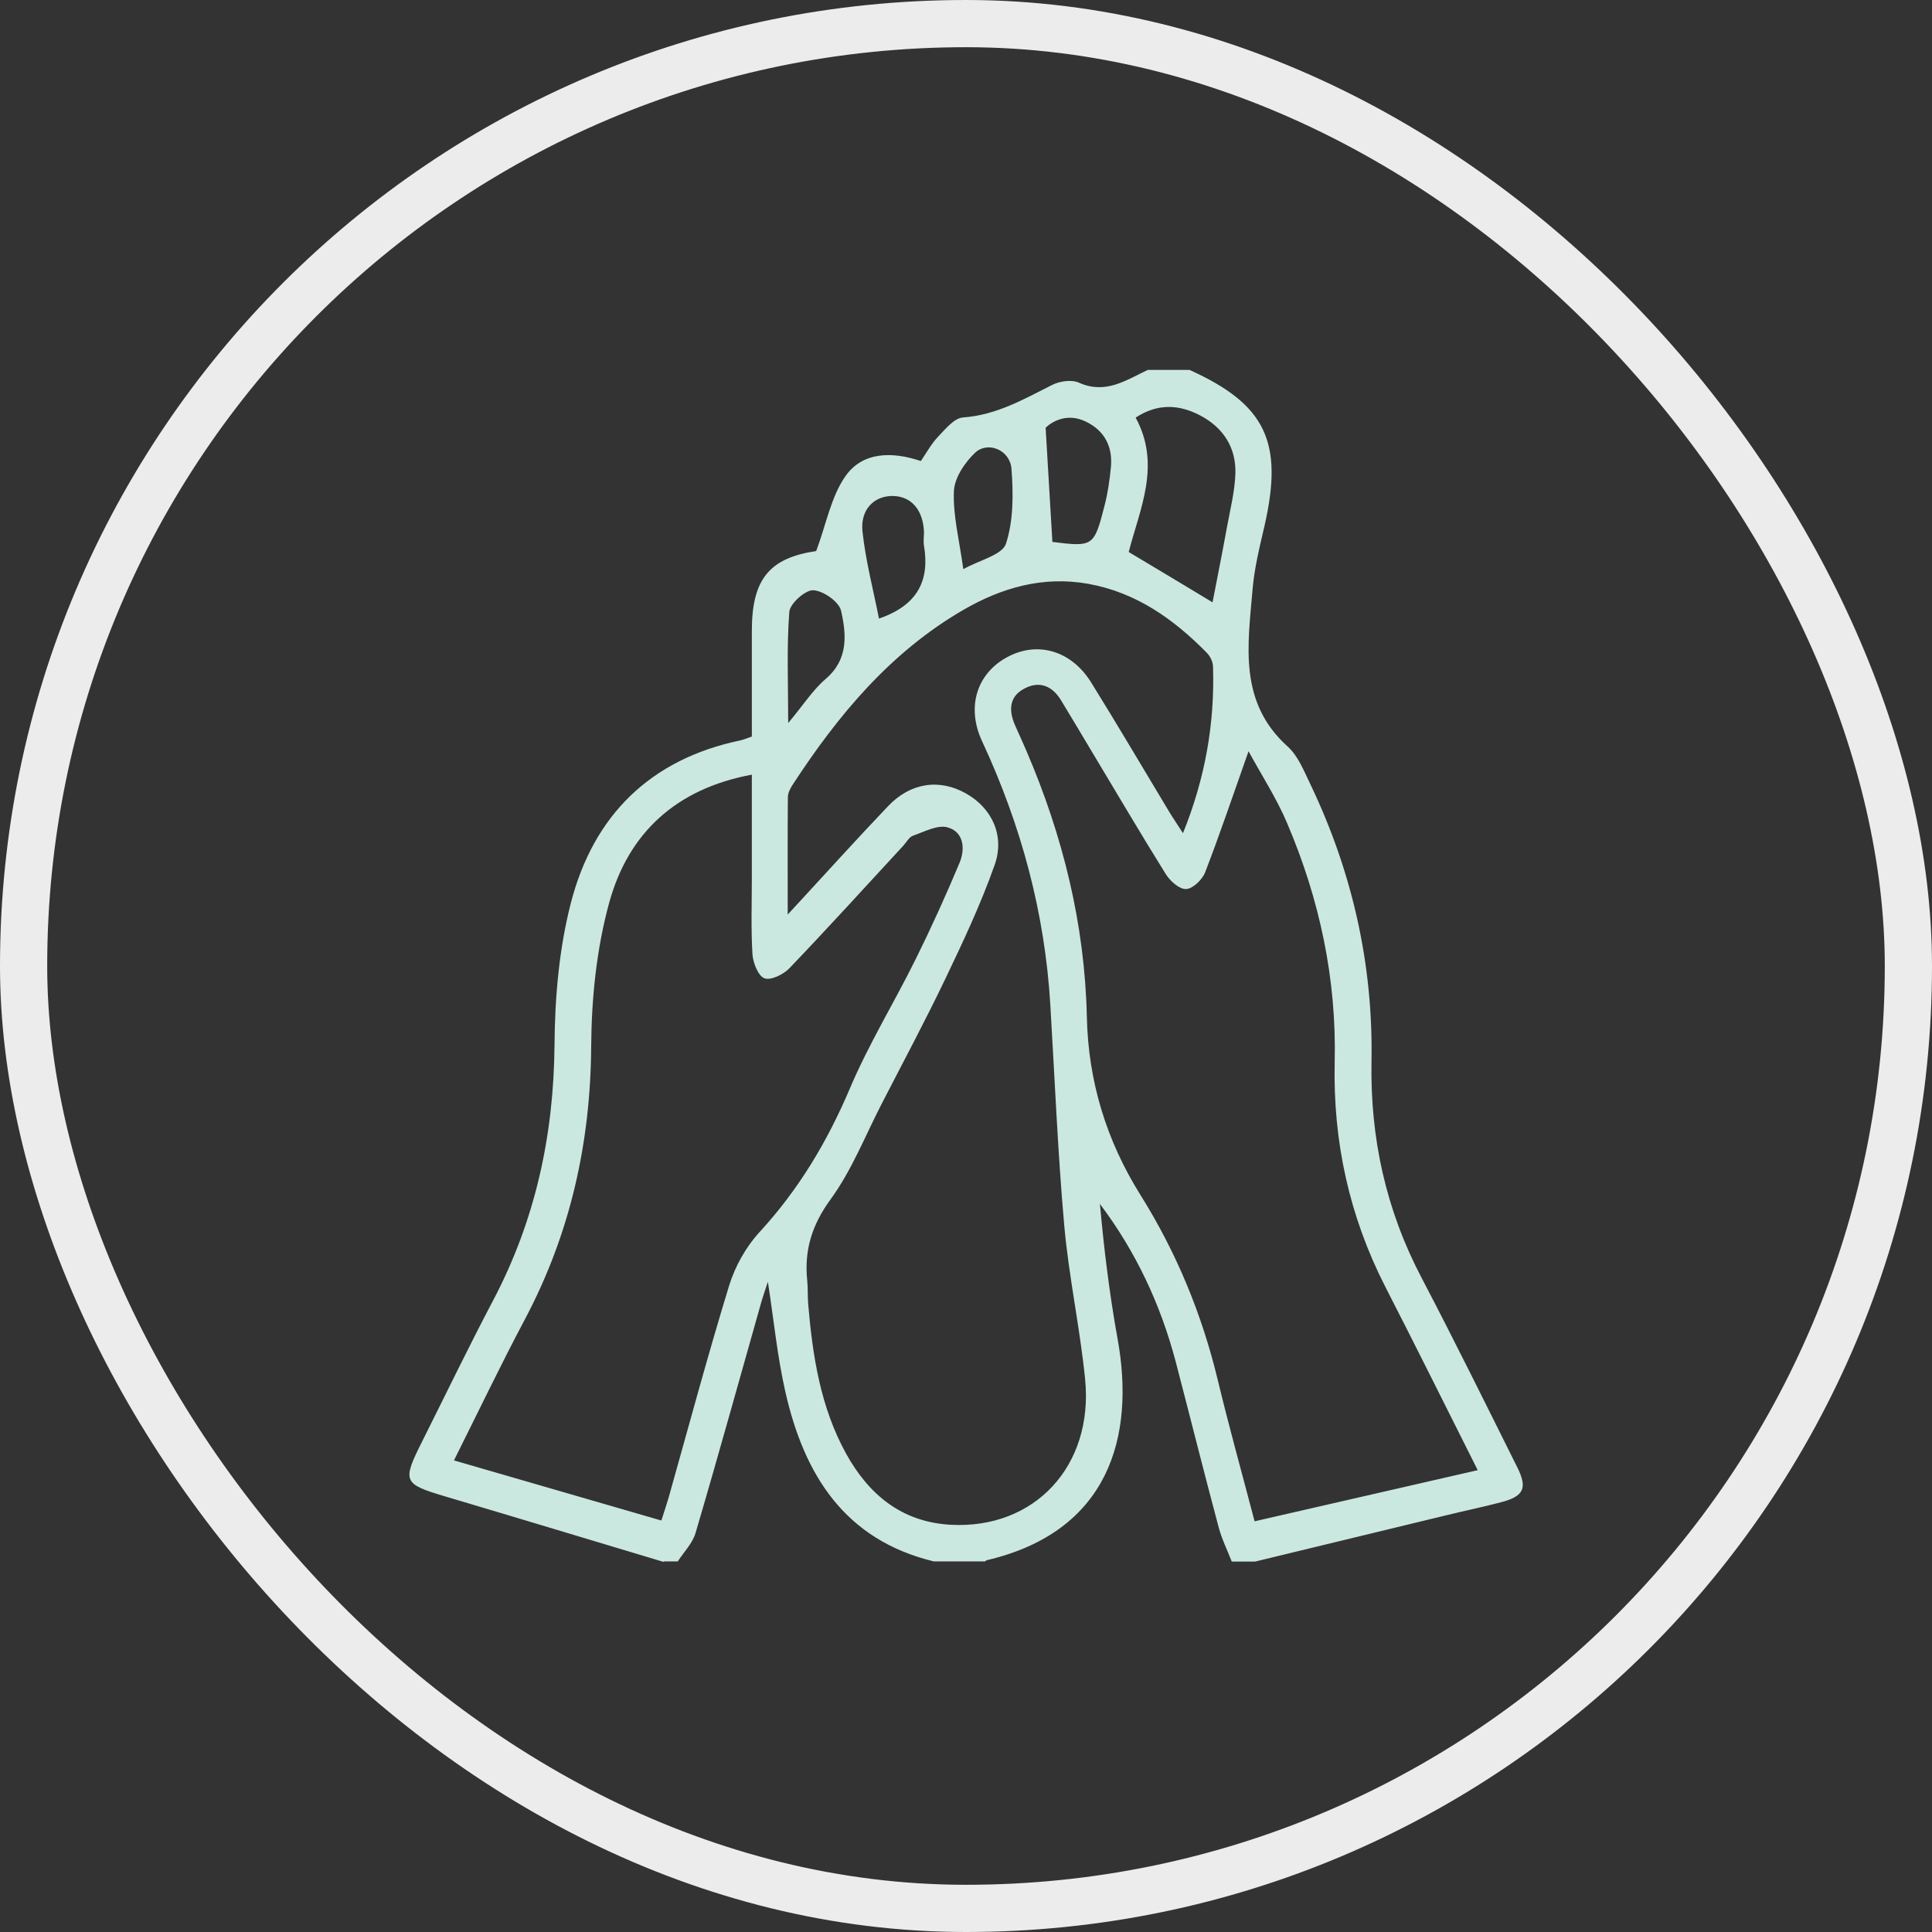
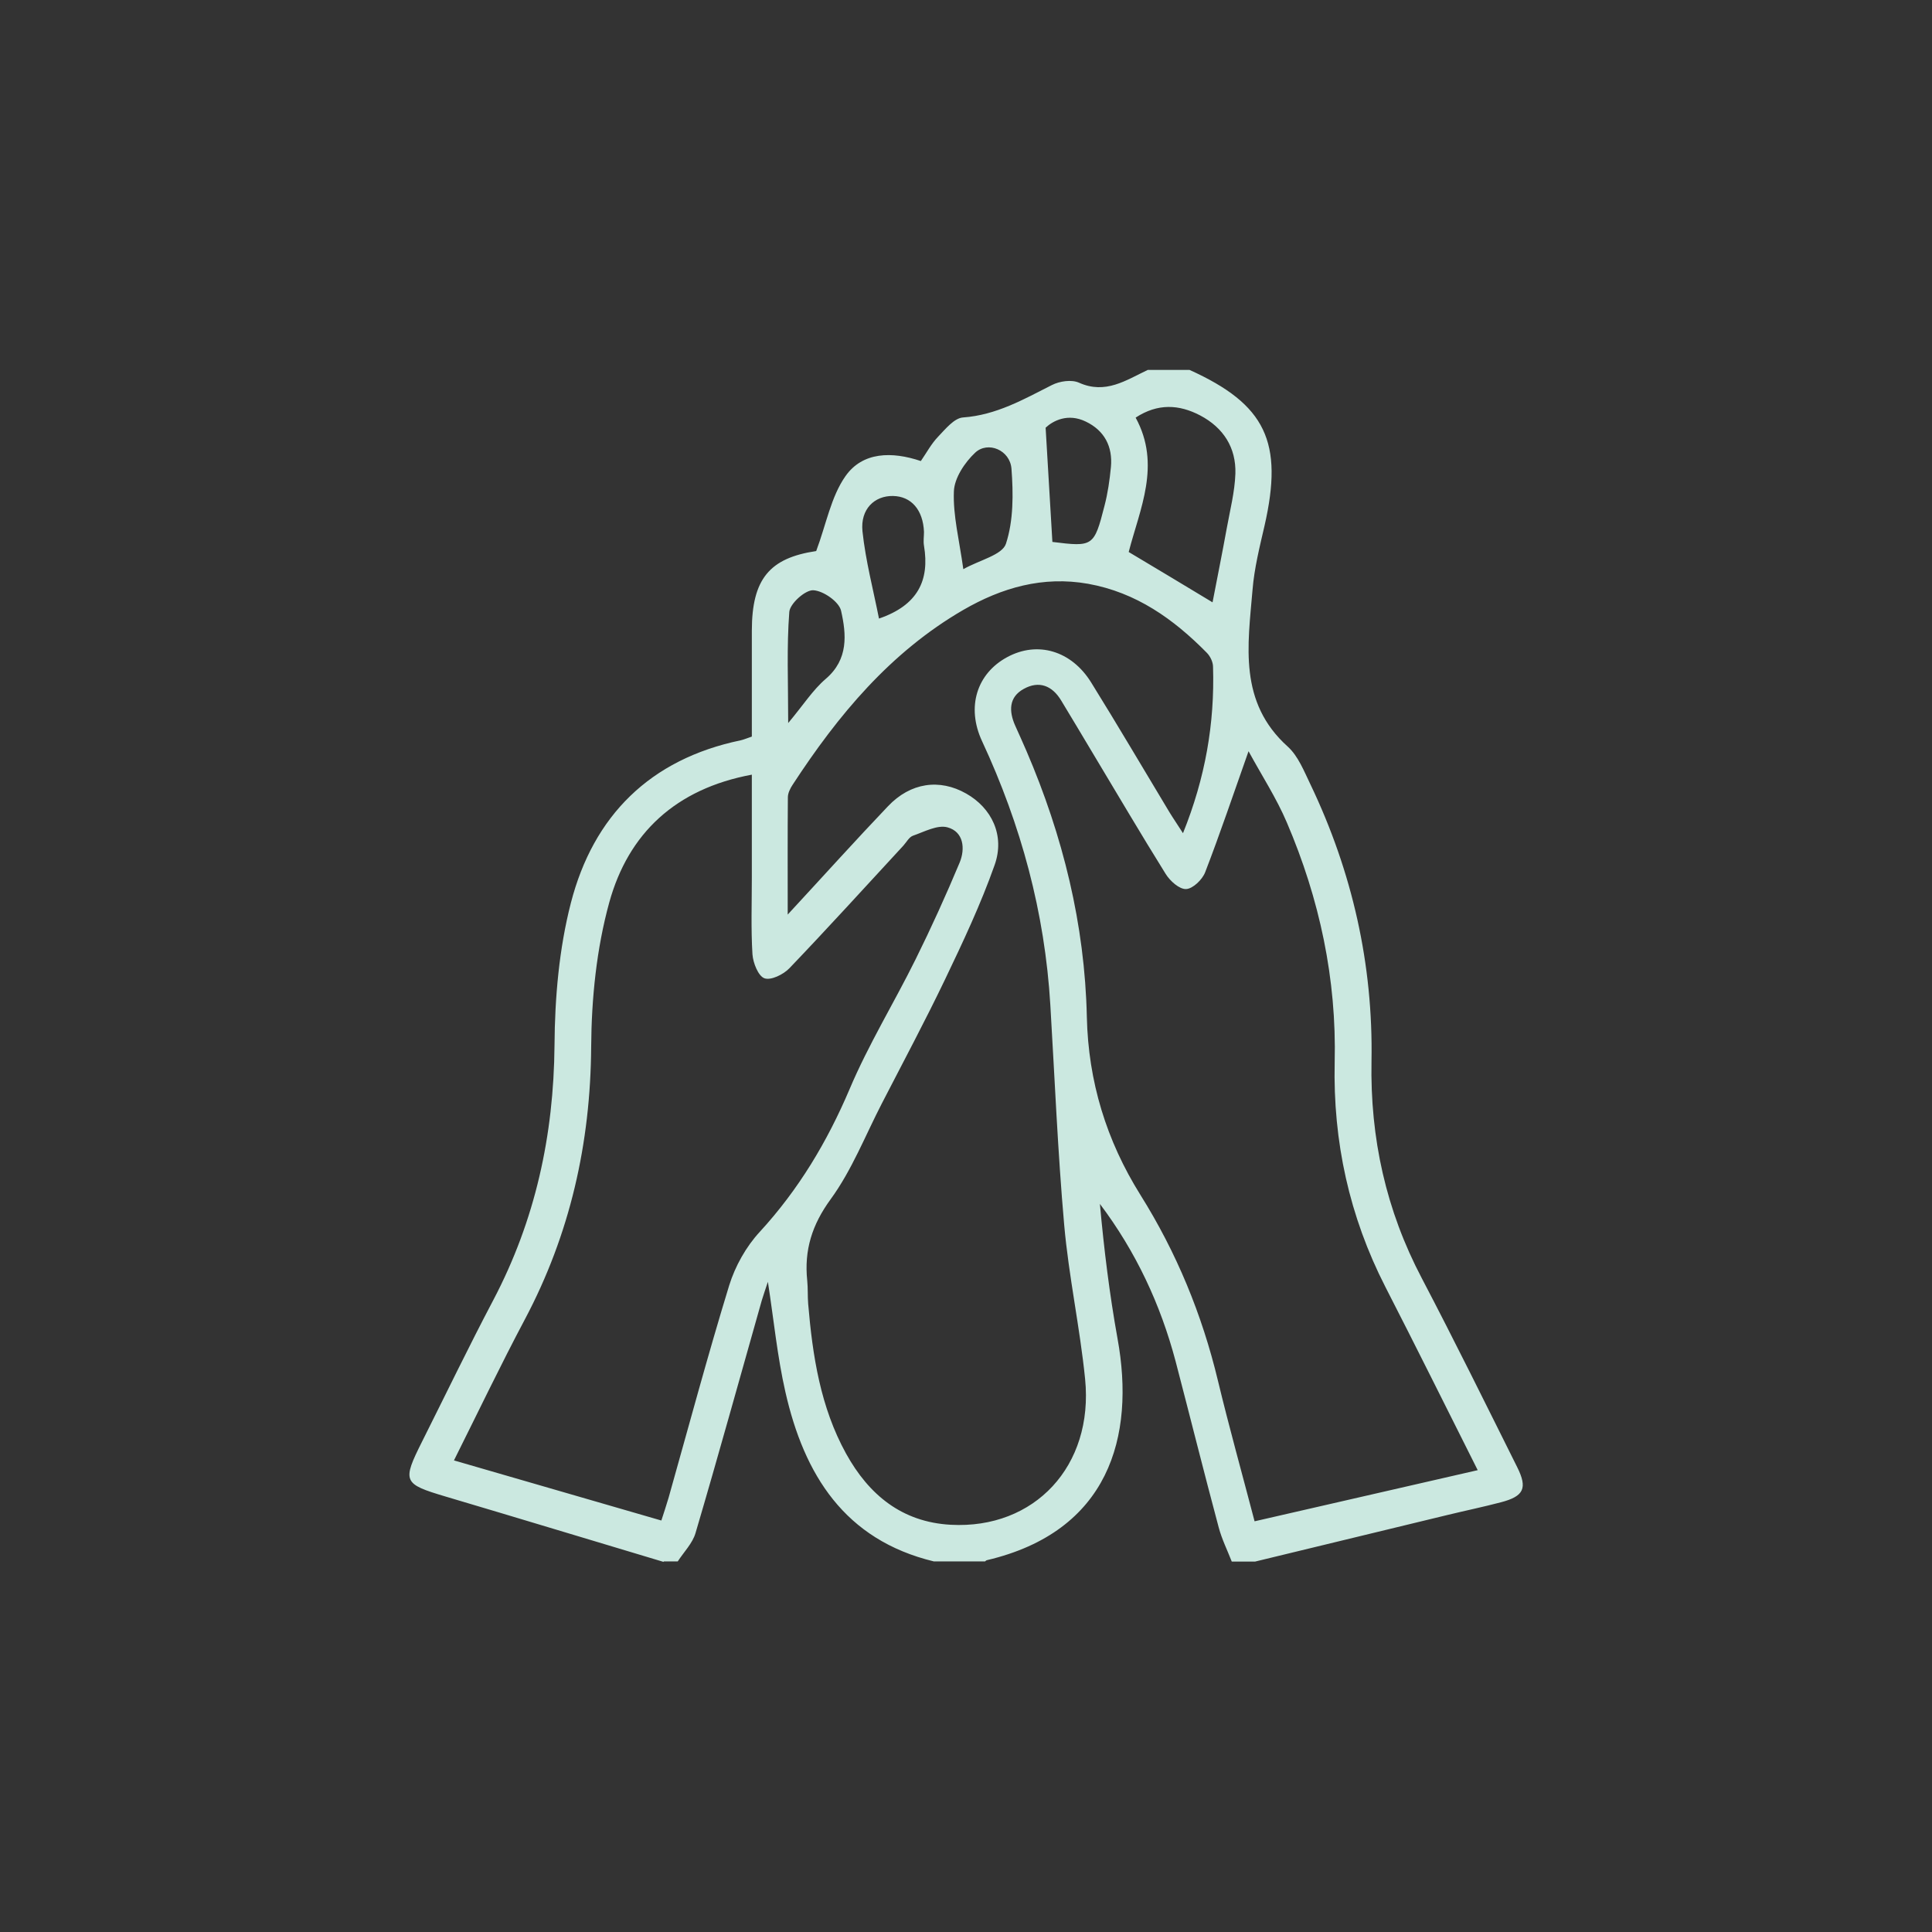
<svg xmlns="http://www.w3.org/2000/svg" id="Layer_2" data-name="Layer 2" viewBox="0 0 122.78 122.78">
  <rect x="0" y="0" width="122.78" height="122.78" fill="#333333" stroke="none" />
  <defs>
    <style>      .cls-1 {        fill: none;        stroke: #ececec;        stroke-miterlimit: 10;        stroke-width: 3px;      }      .cls-2 {        fill: #cbe8e0;      }    </style>
  </defs>
  <g id="Layer_1-2" data-name="Layer 1">
    <g>
-       <rect class="cls-1" x="1.5" y="1.5" width="119.78" height="119.78" rx="59.89" ry="59.89" />
      <path class="cls-2" d="m42.17,99.26c-4.61-1.38-9.22-2.78-13.84-4.15-2.72-.81-2.79-.94-1.49-3.53,1.5-2.99,2.95-6,4.51-8.96,2.67-5.08,3.84-10.46,3.89-16.2.02-3.02.29-6.13,1.04-9.04,1.43-5.54,5.03-9.13,10.78-10.33.19-.04.37-.12.72-.24,0-2.22,0-4.47,0-6.72,0-3.31,1.14-4.63,4.09-5.07.64-1.71.94-3.45,1.86-4.76,1.09-1.55,2.95-1.58,4.79-.96.36-.52.66-1.09,1.09-1.54.47-.49,1.03-1.19,1.59-1.23,2.11-.15,3.85-1.15,5.65-2.06.49-.25,1.25-.36,1.72-.15,1.69.76,2.99-.16,4.37-.81h2.66c4.84,2.19,5.98,4.58,4.76,9.91-.31,1.34-.65,2.7-.76,4.06-.3,3.54-.9,7.15,2.24,9.97.66.6,1.03,1.55,1.44,2.4,2.66,5.56,3.99,11.44,3.88,17.59-.09,4.89.92,9.47,3.2,13.8,2.08,3.97,4.06,7.99,6.06,12,.67,1.34.42,1.85-1.03,2.23-1.14.3-2.3.54-3.45.82-4.06.98-8.12,1.97-12.18,2.95h-1.48c-.28-.72-.63-1.42-.83-2.17-.94-3.51-1.82-7.04-2.74-10.56-.96-3.62-2.52-6.96-4.81-10,.26,2.88.61,5.73,1.12,8.56,1.14,6.25-.56,12.26-8.3,14.08-.05.01-.08.05-.12.08h-3.25c-5.68-1.37-8.25-5.52-9.44-10.78-.51-2.24-.73-4.53-1.11-6.99-.16.48-.28.83-.39,1.19-1.4,4.93-2.76,9.87-4.21,14.78-.19.65-.74,1.2-1.13,1.8h-.89Zm7.9-41.15c2.34-2.53,4.32-4.73,6.36-6.87,1.43-1.51,3.28-1.77,4.97-.81,1.61.91,2.48,2.65,1.81,4.54-.88,2.49-2.01,4.89-3.15,7.27-1.27,2.65-2.66,5.25-4.01,7.87-1.06,2.05-1.91,4.25-3.26,6.1-1.19,1.63-1.69,3.24-1.49,5.17.05.49.02.99.06,1.48.28,3.31.78,6.57,2.41,9.52,1.45,2.62,3.55,4.35,6.65,4.52,5.33.29,9.09-3.74,8.54-9.26-.33-3.28-1.04-6.52-1.33-9.8-.41-4.65-.6-9.31-.88-13.97-.35-5.88-1.86-11.44-4.34-16.77-1.01-2.17-.33-4.3,1.6-5.34,1.92-1.04,4.08-.42,5.34,1.62,1.69,2.72,3.31,5.48,4.96,8.22.25.41.52.8.87,1.35,1.42-3.52,2.02-6.98,1.91-10.57,0-.31-.18-.68-.4-.9-2.11-2.14-4.48-3.83-7.54-4.38-2.88-.51-5.49.25-7.93,1.66-4.64,2.69-7.96,6.69-10.84,11.1-.16.24-.31.54-.31.81-.02,2.34-.01,4.68-.01,7.46Zm29.28-10.38c-.97,2.74-1.81,5.24-2.76,7.7-.18.47-.78,1.05-1.21,1.07-.43.02-1.02-.51-1.3-.96-1.59-2.55-3.11-5.14-4.66-7.72-.66-1.1-1.31-2.2-1.98-3.3-.57-.95-1.41-1.28-2.38-.74-.95.52-.95,1.41-.55,2.32.24.54.49,1.08.72,1.62,2.32,5.4,3.71,11.03,3.84,16.9.09,4.12,1.25,7.87,3.4,11.31,2.3,3.67,3.92,7.6,4.93,11.81.71,2.95,1.53,5.88,2.33,8.94,4.77-1.09,9.4-2.15,14.18-3.25-2.02-4.02-3.92-7.85-5.87-11.65-2.29-4.48-3.33-9.23-3.22-14.26.13-5.3-.96-10.39-3.04-15.25-.66-1.55-1.59-2.98-2.44-4.54Zm-37.33,48.93c.18-.55.33-1.01.47-1.48,1.27-4.5,2.48-9.02,3.85-13.49.38-1.22,1.07-2.46,1.94-3.4,2.47-2.69,4.28-5.71,5.71-9.07,1.2-2.84,2.83-5.49,4.2-8.26,1-2.02,1.93-4.07,2.8-6.15.36-.88.25-1.95-.77-2.23-.64-.18-1.48.28-2.2.53-.25.09-.41.41-.61.63-2.41,2.61-4.79,5.23-7.24,7.79-.38.4-1.18.79-1.59.64-.39-.14-.72-.97-.76-1.52-.1-1.62-.04-3.25-.04-4.87,0-2.14,0-4.29,0-6.55-4.85.9-7.85,3.74-9.06,8.12-.81,2.94-1.13,6.1-1.15,9.17-.04,6.14-1.34,11.9-4.21,17.32-1.54,2.9-2.96,5.87-4.51,8.97,4.45,1.29,8.77,2.54,13.18,3.82Zm35.04-58.39c.31-1.61.62-3.15.9-4.69.21-1.16.51-2.32.55-3.48.05-1.65-.76-2.92-2.24-3.7-1.34-.7-2.69-.78-4.1.14,1.64,3,.26,5.82-.44,8.54,1.83,1.09,3.54,2.12,5.33,3.2Zm-10.61-11.09c.16,2.74.3,4.99.43,7.26,2.58.32,2.65.3,3.31-2.29.21-.8.33-1.64.41-2.47.12-1.3-.41-2.32-1.6-2.89-1.14-.55-2.08-.05-2.55.39Zm-10.59,12.13c2.45-.84,3.23-2.41,2.86-4.63-.05-.29,0-.59,0-.88-.06-1.4-.81-2.26-1.97-2.28-1.17-.02-2.08.83-1.94,2.24.2,1.88.69,3.73,1.05,5.55Zm5.36-3.14c1.03-.58,2.48-.9,2.71-1.62.48-1.47.47-3.17.35-4.76-.09-1.19-1.5-1.78-2.31-1.02-.66.62-1.32,1.61-1.35,2.46-.06,1.53.34,3.07.6,4.94Zm-11.13,9.78c.95-1.13,1.56-2.1,2.39-2.81,1.45-1.24,1.31-2.83.97-4.33-.13-.57-1.13-1.27-1.77-1.3-.51-.02-1.48.85-1.52,1.38-.17,2.22-.07,4.47-.07,7.06Z" />
    </g>
  </g>
</svg>